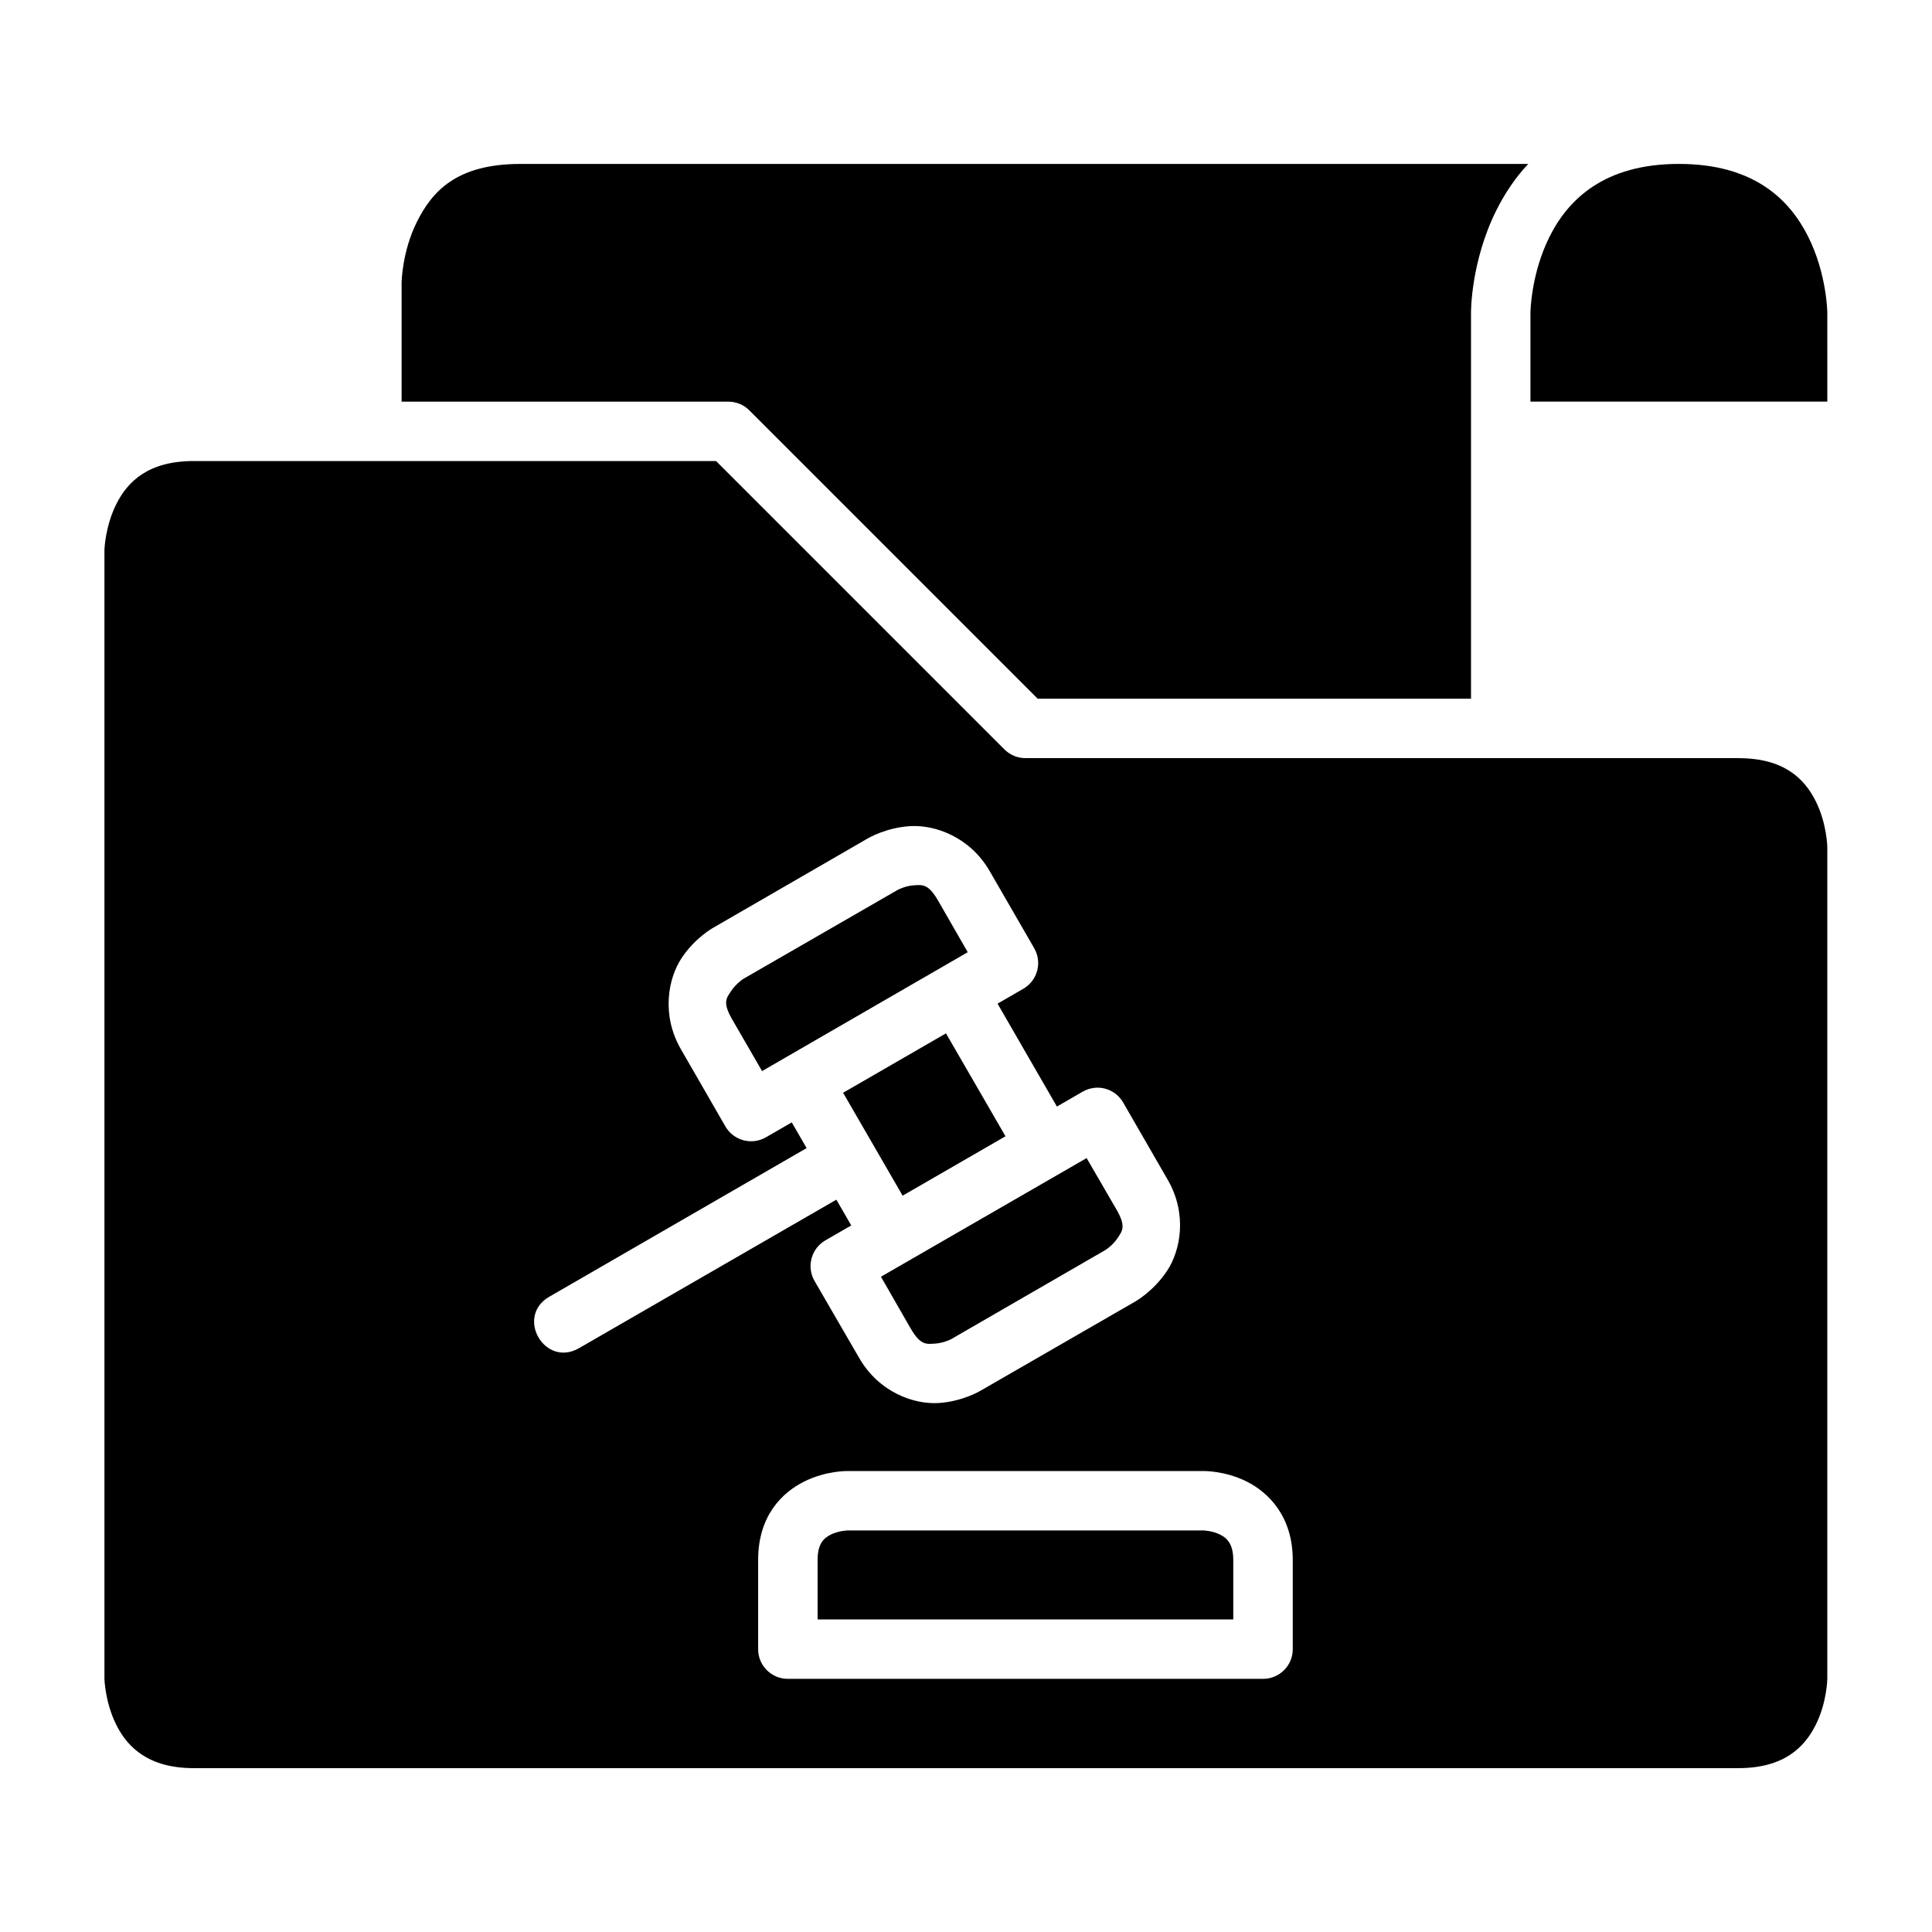
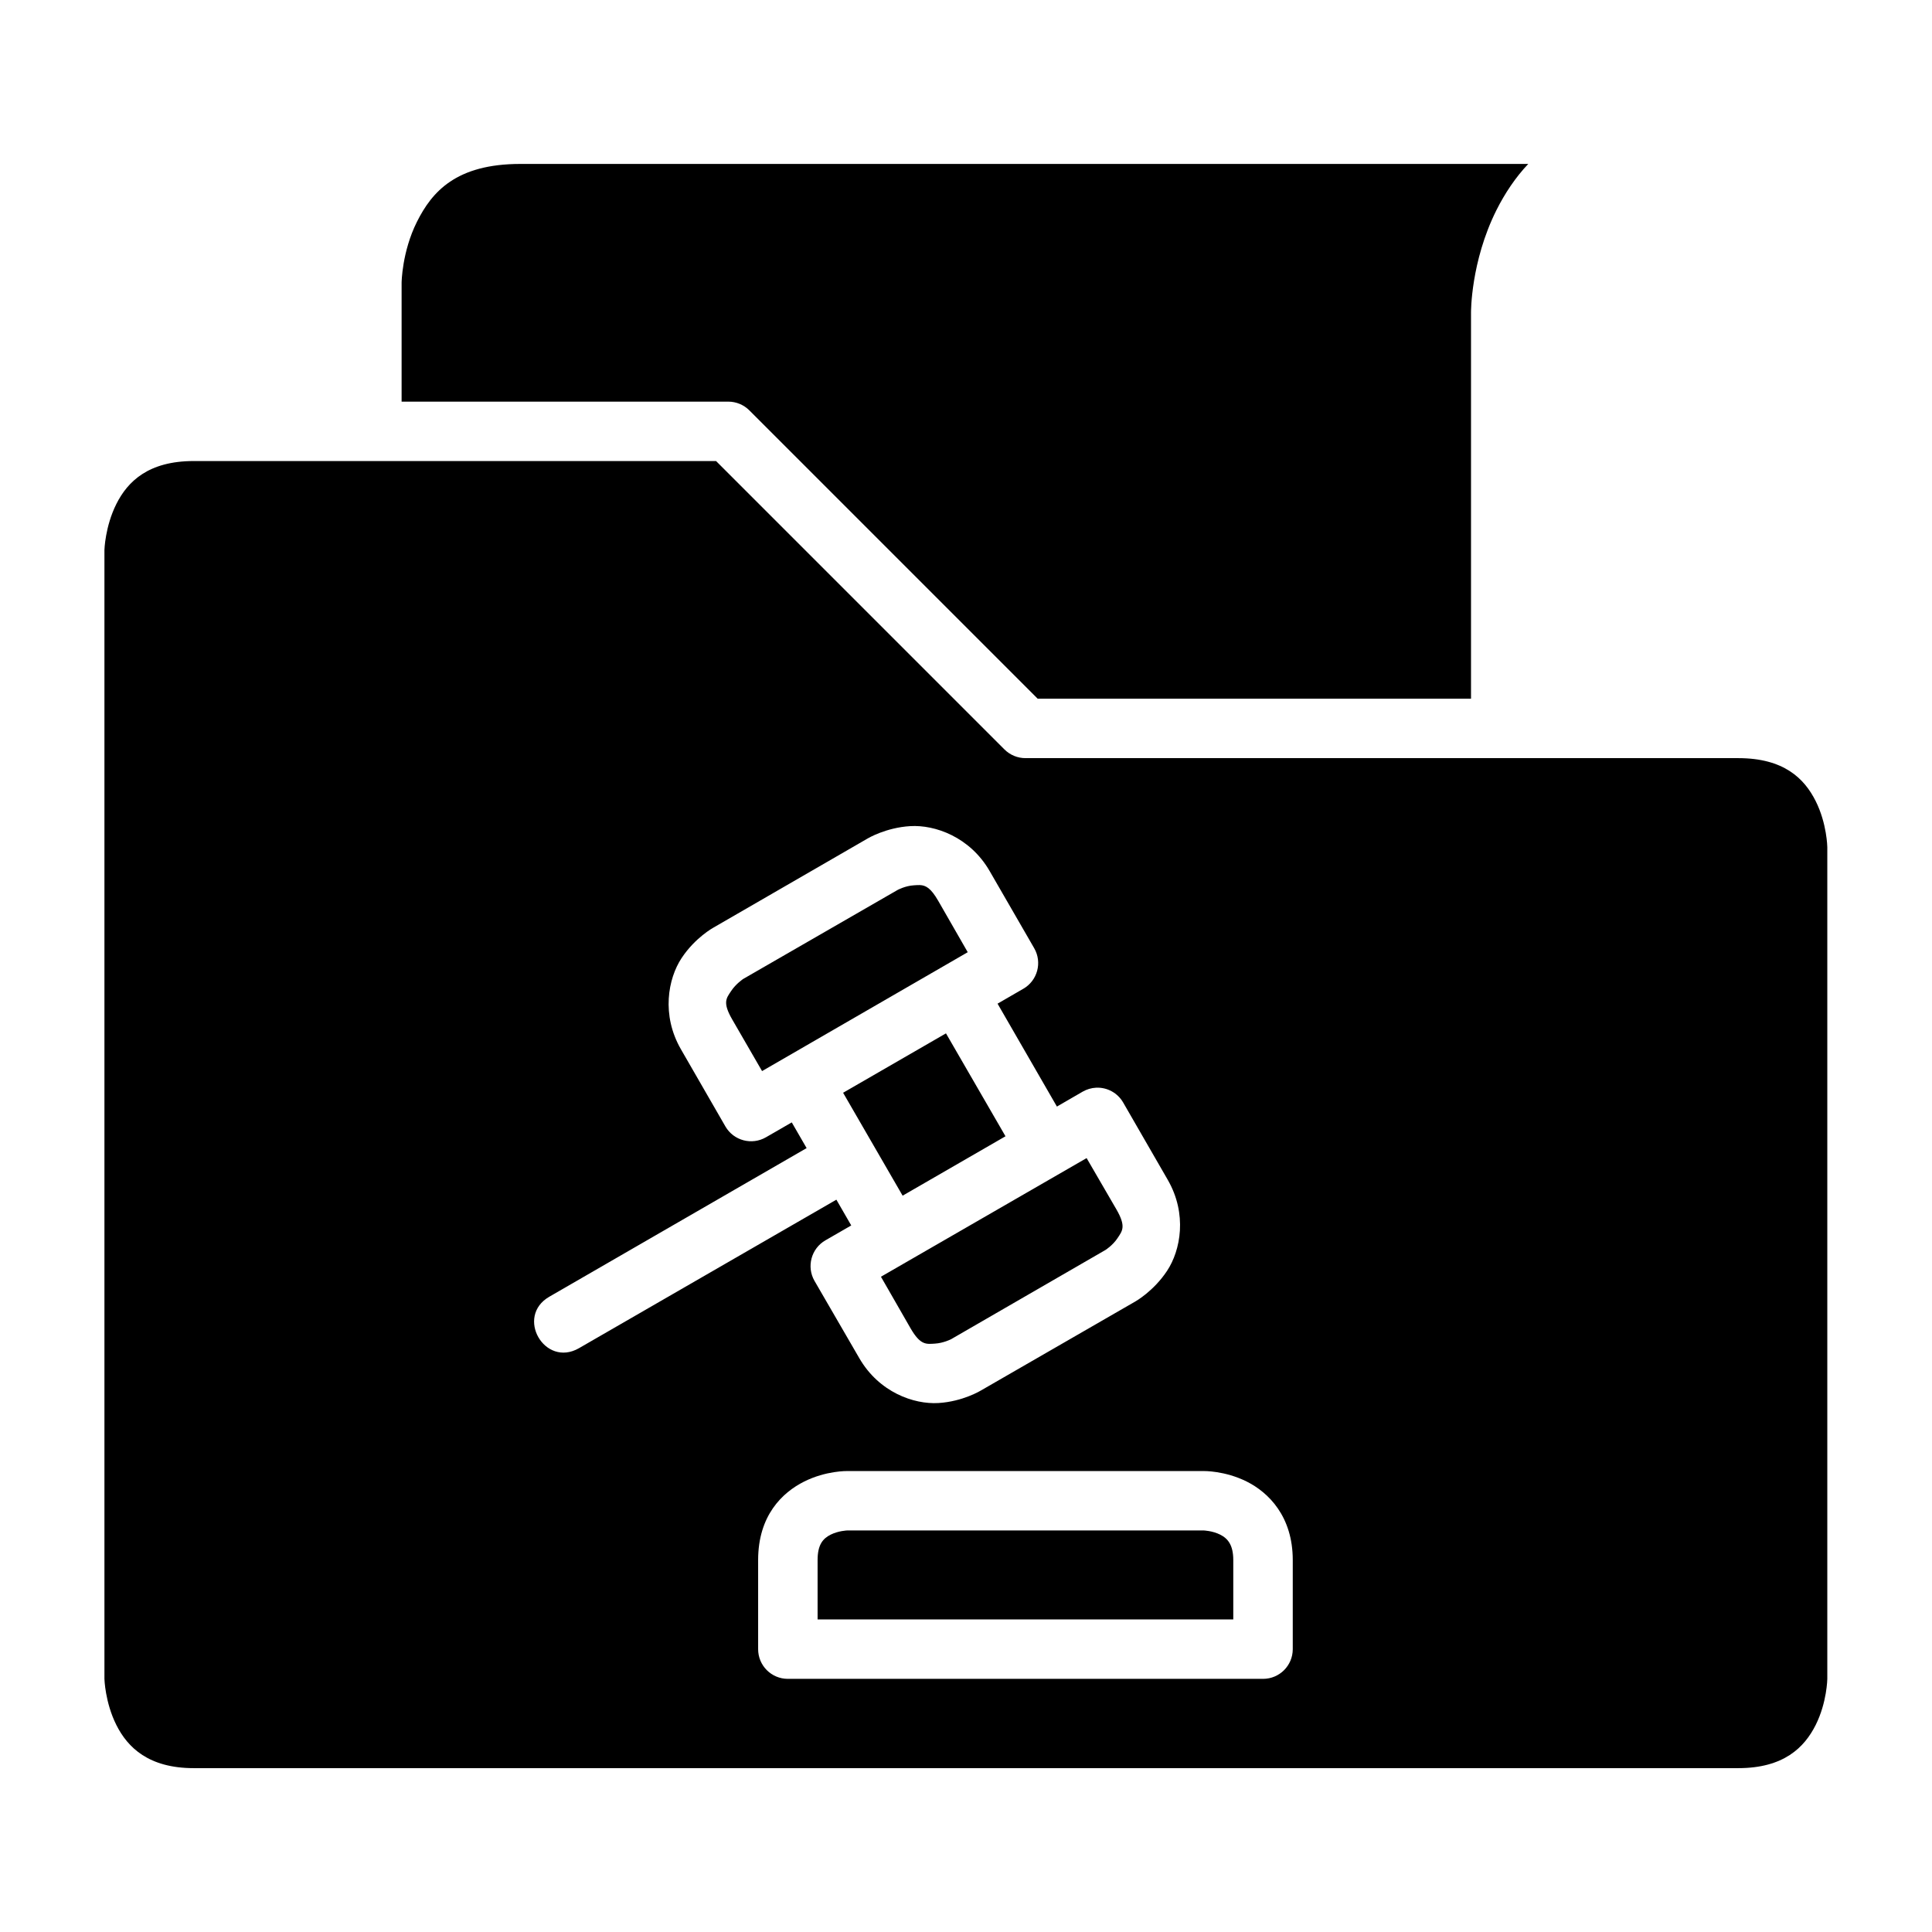
<svg xmlns="http://www.w3.org/2000/svg" fill="#000000" width="800px" height="800px" version="1.1" viewBox="144 144 512 512">
  <g>
    <path d="m281.92 187.44h267.09c-3.344 3.5-6.246 7.863-8.441 12.254-6.844 13.688-6.734 27.137-6.734 27.137v102.34h-114.83l-76.414-76.414c-1.477-1.484-3.488-2.316-5.582-2.32h-86.578v-31.504s0.078-8.18 4.059-16.145c3.981-7.961 10.375-15.344 27.43-15.344z" />
-     <path d="m588.91 187.44c19.816 0 29.32 9.363 34.285 19.297 4.965 9.93 5.059 20.094 5.059 20.094l0.004 23.602h-78.676v-23.602s0.094-10.164 5.059-20.094 14.539-19.297 34.27-19.297z" />
    <path d="m195.34 266.18c-11.988 0-17.512 5.398-20.512 11.395-2.996 5.996-3.152 12.191-3.152 12.191v299.15s0.156 6.215 3.152 12.207c2.996 5.996 8.609 11.453 20.512 11.453h409.33c12.012 0 17.512-5.461 20.512-11.453 2.996-5.996 3.074-12.207 3.074-12.207v-220.4s-0.078-6.215-3.074-12.207c-3-5.996-8.438-11.395-20.512-11.395h-188.91c-2.094 0-4.106-0.836-5.582-2.32l-76.414-76.414zm189.9 96.754c6.488-0.391 15.785 2.824 21.031 11.914l11.809 20.449c2.168 3.769 0.867 8.582-2.906 10.746l-6.812 3.938 15.73 27.273 6.828-3.953c1.082-0.625 2.305-0.984 3.551-1.047 2.953-0.141 5.727 1.387 7.195 3.953l11.793 20.449c5.246 9.09 3.414 18.699-0.168 24.125-3.582 5.426-8.426 8.133-8.426 8.133l-40.914 23.586s-4.781 2.93-11.27 3.32c-6.488 0.391-15.723-2.824-20.973-11.914l-11.855-20.449c-2.168-3.769-0.867-8.598 2.906-10.762l6.828-3.938-3.938-6.828-68.219 39.359c-9.105 5.231-16.949-8.422-7.84-13.652l68.172-39.375-3.938-6.812-6.828 3.938c-3.754 2.176-8.562 0.906-10.746-2.844l-11.793-20.465c-5.25-9.09-3.414-18.746 0.168-24.168 3.582-5.426 8.426-8.07 8.426-8.07l40.914-23.648s4.781-2.871 11.27-3.258zm2.535 15.621c-0.508-0.02-1.023 0.027-1.598 0.062-2.297 0.137-4.305 1.23-4.305 1.23l-40.914 23.582s-1.93 1.277-3.199 3.199c-1.27 1.922-2.332 3.004 0.293 7.551l7.902 13.668 54.504-31.504-7.84-13.652c-1.969-3.41-3.32-4.074-4.844-4.137zm6.918 39.297-27.262 15.742 15.773 27.273 27.262-15.742zm37.27 33.055-54.504 31.441 7.84 13.652c2.625 4.547 4.16 4.211 6.457 4.074 2.297-0.137 4.289-1.168 4.289-1.168l40.914-23.648s1.93-1.215 3.199-3.137c1.27-1.922 2.332-3.066-0.293-7.609zm-63.449 82.938h94.48s5.578-0.125 11.395 2.781c5.809 2.906 12.203 9.262 12.203 20.801v23.648c-0.016 4.328-3.516 7.824-7.84 7.84h-126c-4.328-0.016-7.828-3.516-7.84-7.84v-23.648c0-11.789 6.394-17.895 12.207-20.801s11.395-2.781 11.395-2.781zm0 15.742s-2.309 0.078-4.367 1.105c-2.059 1.027-3.477 2.656-3.477 6.734v15.742h110.16v-15.742c0-3.945-1.418-5.707-3.477-6.734-2.059-1.031-4.367-1.105-4.367-1.105z" />
  </g>
</svg>